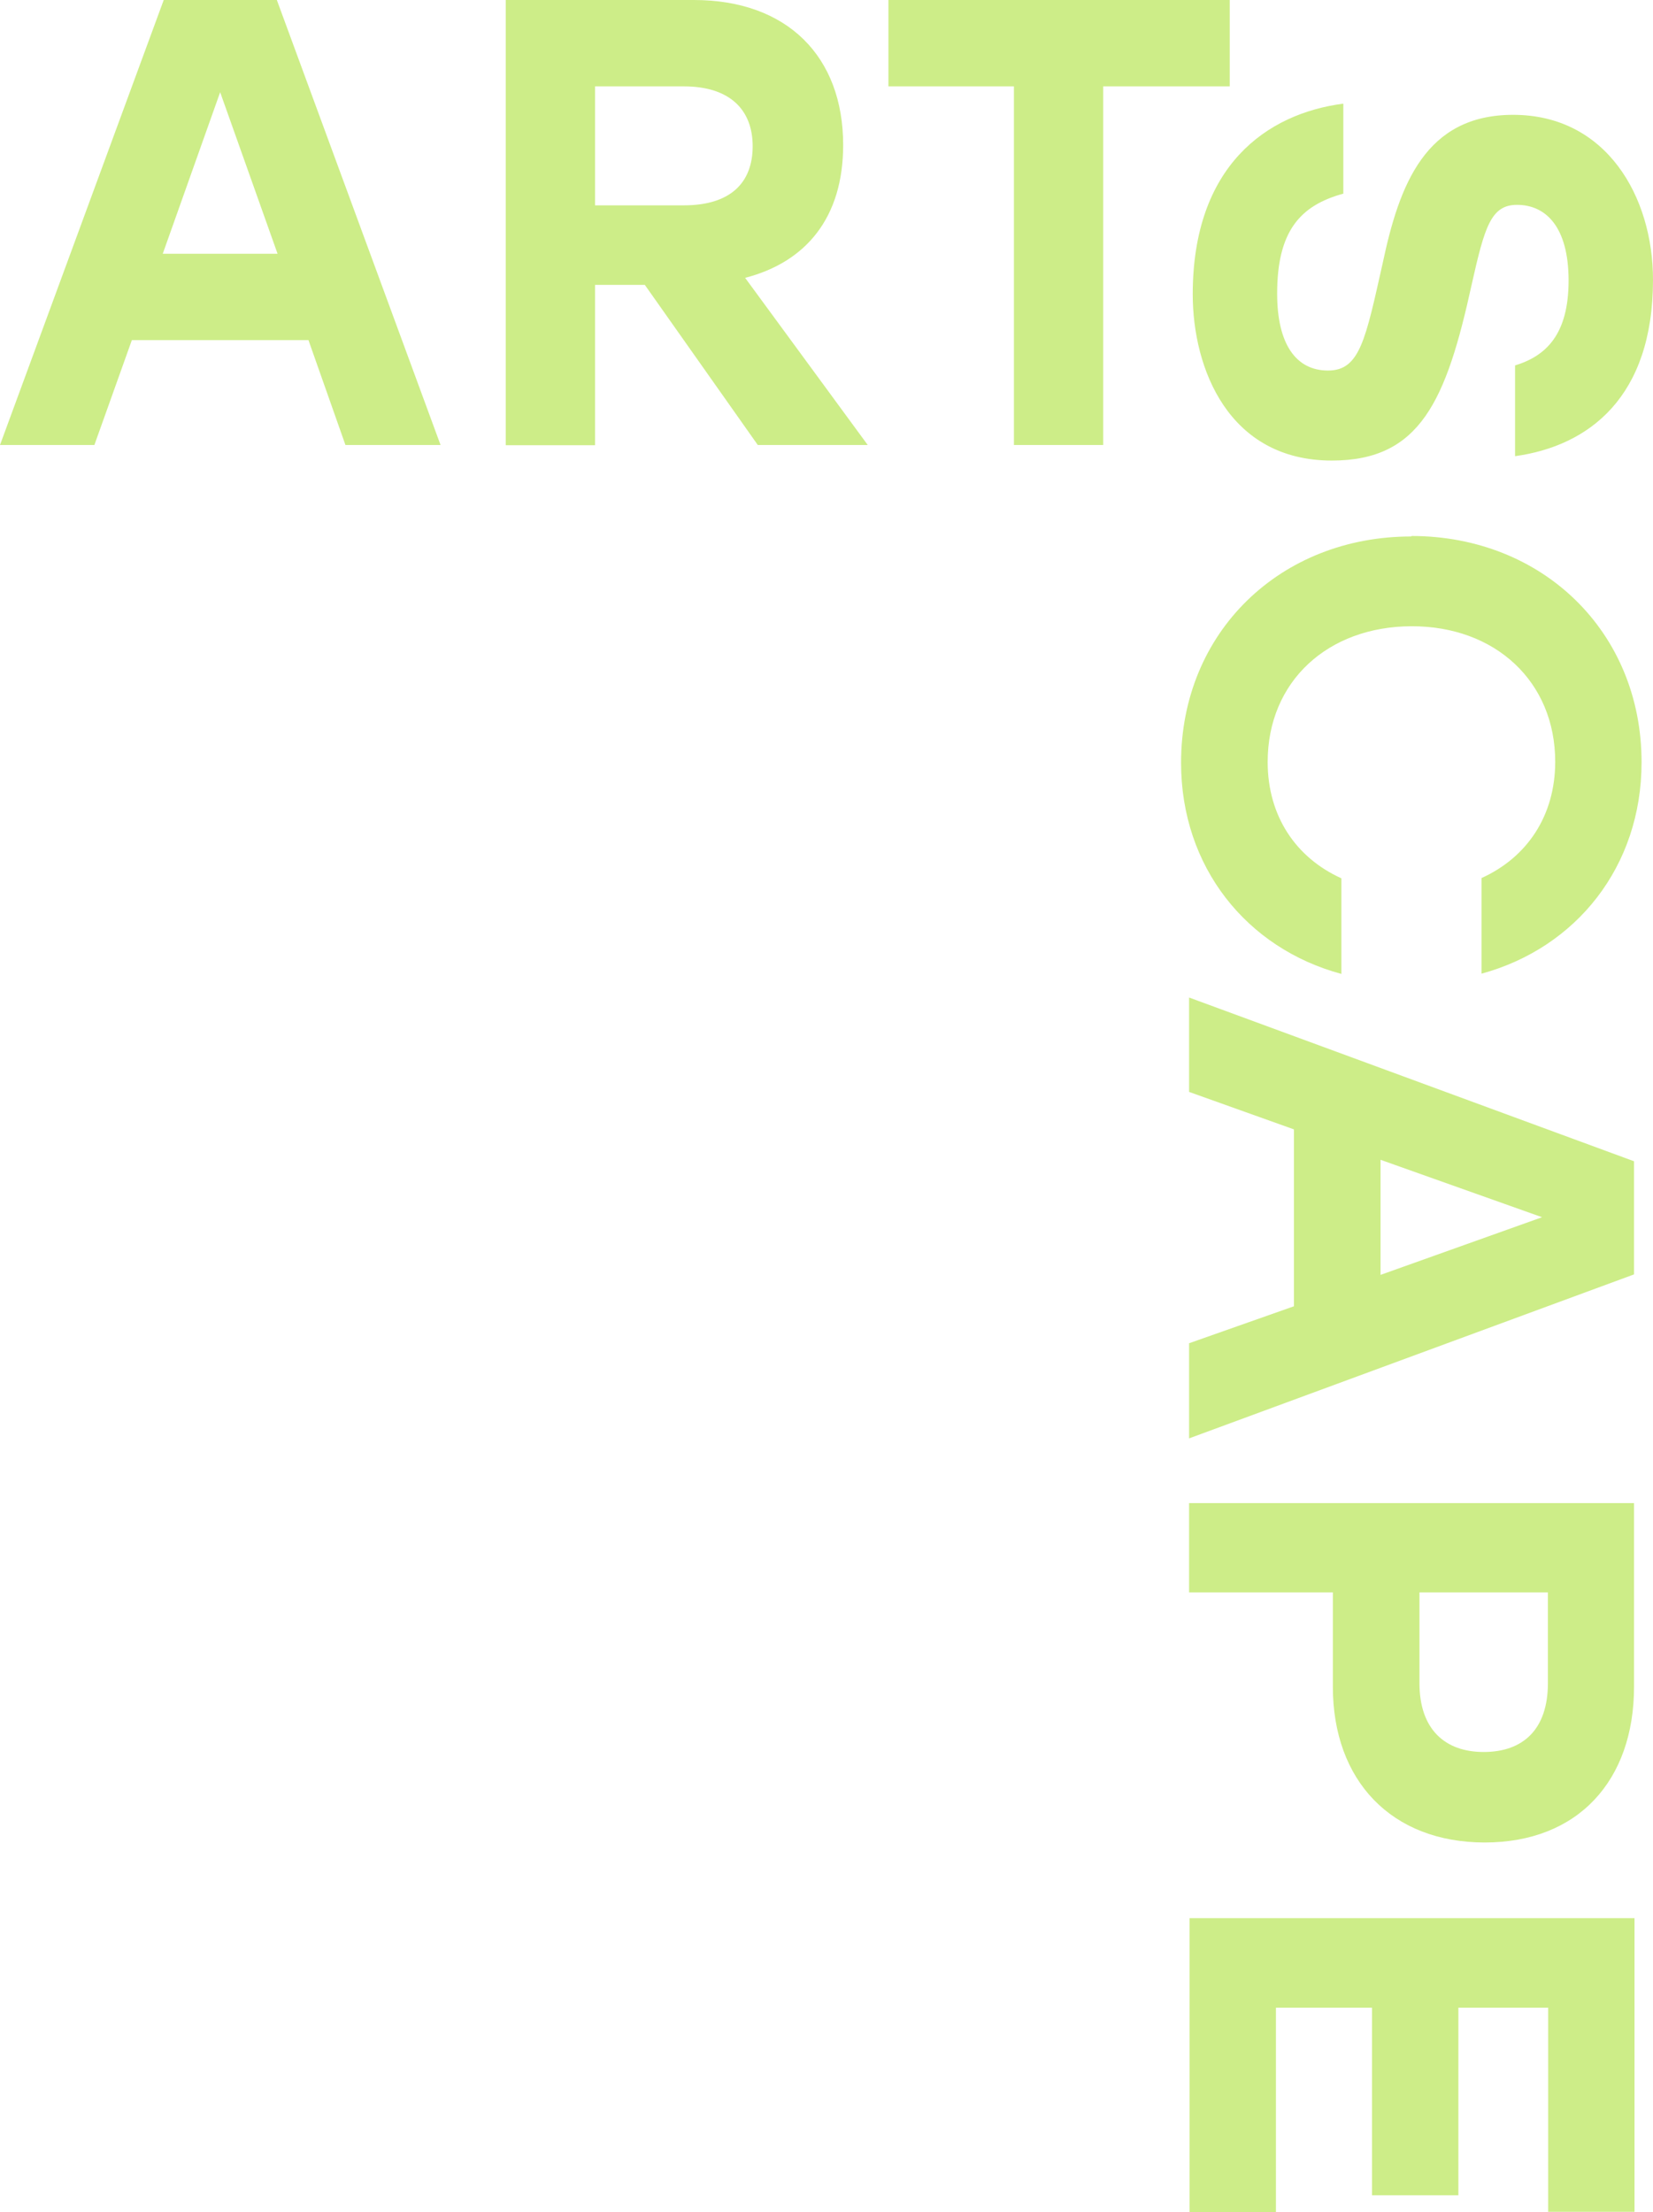
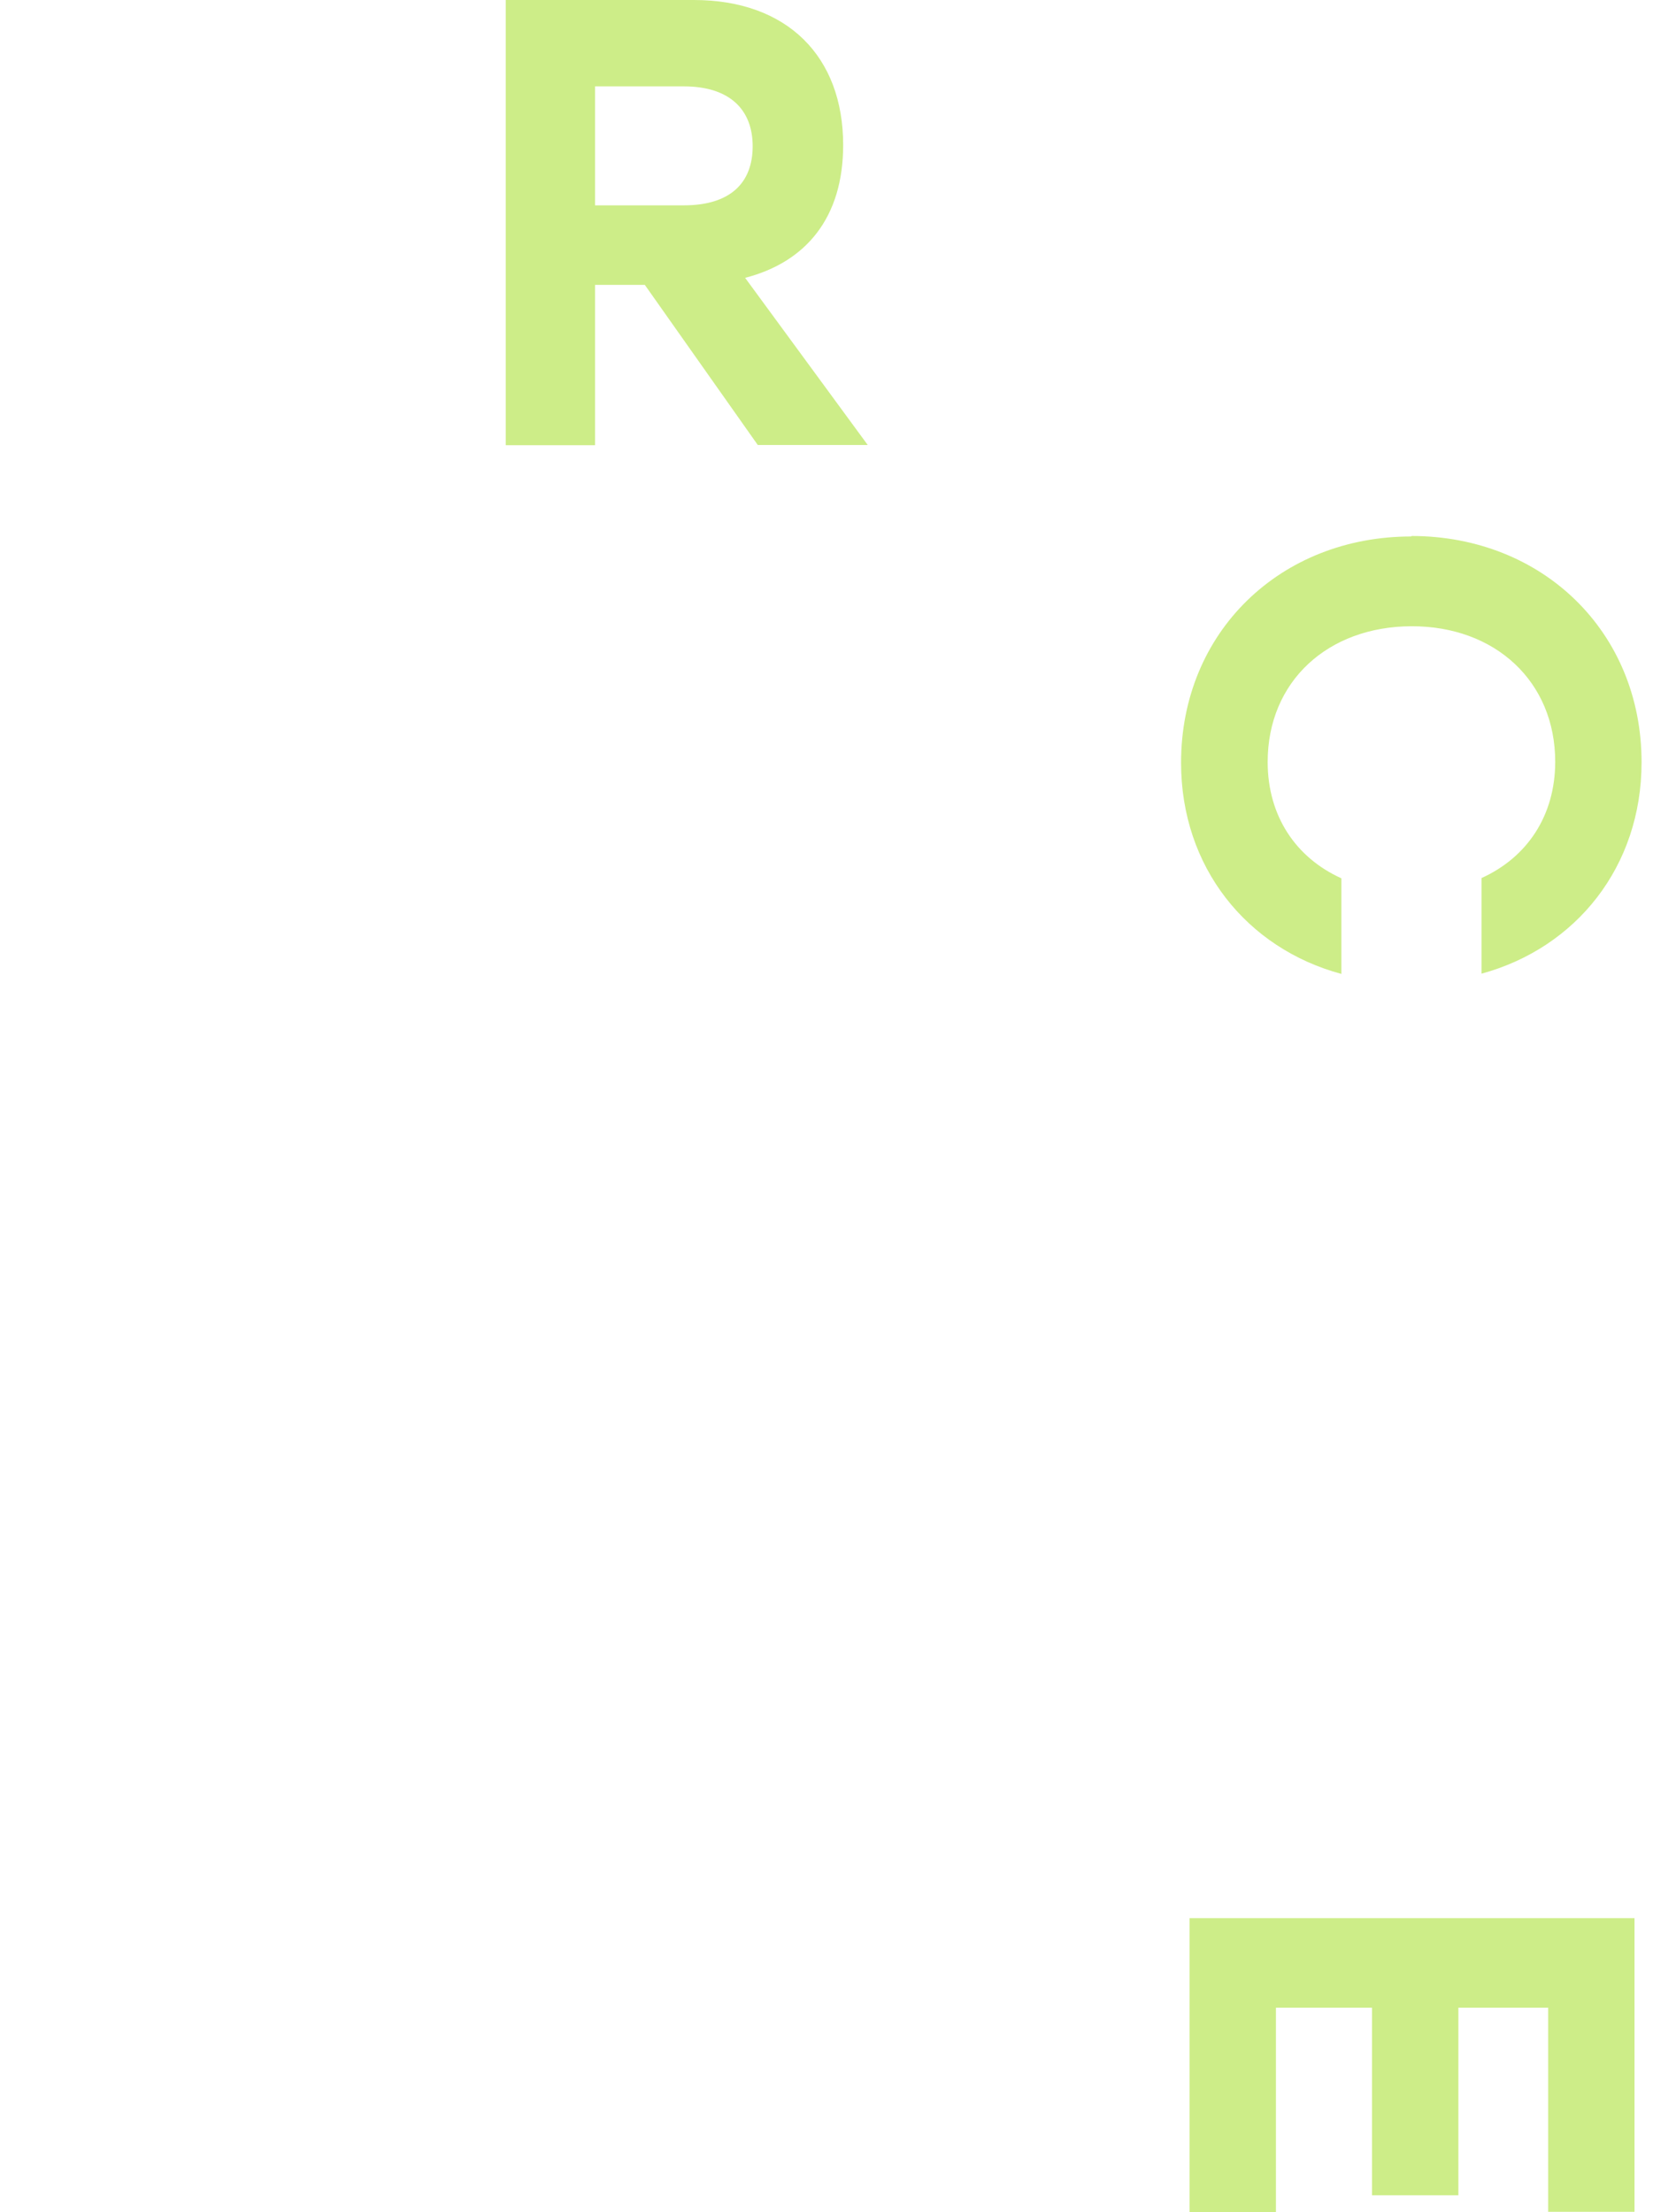
<svg xmlns="http://www.w3.org/2000/svg" id="Layer_1" data-name="Layer 1" viewBox="0 0 67.95 90.92">
  <defs>
    <style>
      .cls-1 {
        fill: #cded88;
      }
    </style>
  </defs>
  <g>
-     <path class="cls-1" d="M12.69,13.98h-7.27s-1.54,4.31-1.54,4.31H0S6.73,0,6.73,0h4.65s6.73,18.29,6.73,18.29h-3.91s-1.52-4.31-1.52-4.31ZM11.41,10.43l-2.36-6.64-2.36,6.64h4.73Z" />
    <path class="cls-1" d="M26.49,11.71h-2.03v6.59s-3.67,0-3.67,0V0s7.73,0,7.73,0c3.85,0,6.14,2.33,6.14,5.96,0,2.98-1.52,4.81-4.03,5.46l5.04,6.87h-4.52s-4.65-6.59-4.65-6.59ZM24.46,8.44h3.65c1.93,0,2.83-.94,2.83-2.43s-.93-2.46-2.83-2.46h-3.65v4.89Z" />
-     <path class="cls-1" d="M50.54,3.55h-5.19v14.74s-3.67,0-3.67,0V3.55h-5.16s0-3.55,0-3.55h14.03s0,3.55,0,3.55Z" />
  </g>
-   <path class="cls-1" d="M54.75,18.93c-4.26,0-5.72-3.8-5.72-6.83,0-5.27,3.03-7.43,6.19-7.84v3.7c-1.8.49-2.72,1.57-2.72,4.11,0,2.08.78,3.16,2.09,3.16s1.54-1.26,2.25-4.42c.68-3.21,1.75-6.09,5.36-6.09,3.84,0,5.75,3.37,5.75,6.78,0,4.83-2.64,6.83-5.67,7.25v-3.73c1.28-.39,2.2-1.28,2.2-3.49s-.94-3.11-2.12-3.11c-1.07,0-1.33.9-1.86,3.26-1.05,4.8-2.12,7.25-5.75,7.25Z" />
  <g>
    <path class="cls-1" d="M58.02,22.03c5.38,0,9.46,3.93,9.46,9.3,0,4.29-2.69,7.63-6.58,8.69v-3.93c1.88-.85,3.03-2.57,3.03-4.78,0-3.31-2.48-5.58-5.91-5.57s-5.91,2.26-5.91,5.58c0,2.21,1.15,3.93,3.03,4.78v3.93c-3.89-1.05-6.59-4.39-6.59-8.68,0-5.37,4.08-9.3,9.46-9.3Z" />
-     <path class="cls-1" d="M53.19,53.69v-7.27s-4.31-1.54-4.31-1.54v-3.88s18.29,6.73,18.29,6.73v4.65s-18.29,6.74-18.29,6.74v-3.91s4.31-1.52,4.31-1.52ZM56.75,52.4l6.64-2.37-6.64-2.36v4.73Z" />
-     <path class="cls-1" d="M61.04,75.73c-3.84,0-6.25-2.54-6.25-6.4v-3.88s-5.91,0-5.91,0v-3.67s18.29,0,18.29,0v7.55c0,3.85-2.3,6.4-6.14,6.4ZM60.99,72.01c1.62,0,2.64-.93,2.64-2.83v-3.73s-5.28,0-5.28,0v3.73c0,1.9,1.05,2.83,2.64,2.83Z" />
    <path class="cls-1" d="M63.63,82.52h-3.68s0,7.71,0,7.71h-3.55s0-7.71,0-7.71h-3.95s0,8.4,0,8.4h-3.55s0-12.08,0-12.08h18.29s0,12.07,0,12.07h-3.55s0-8.4,0-8.4Z" />
  </g>
</svg>